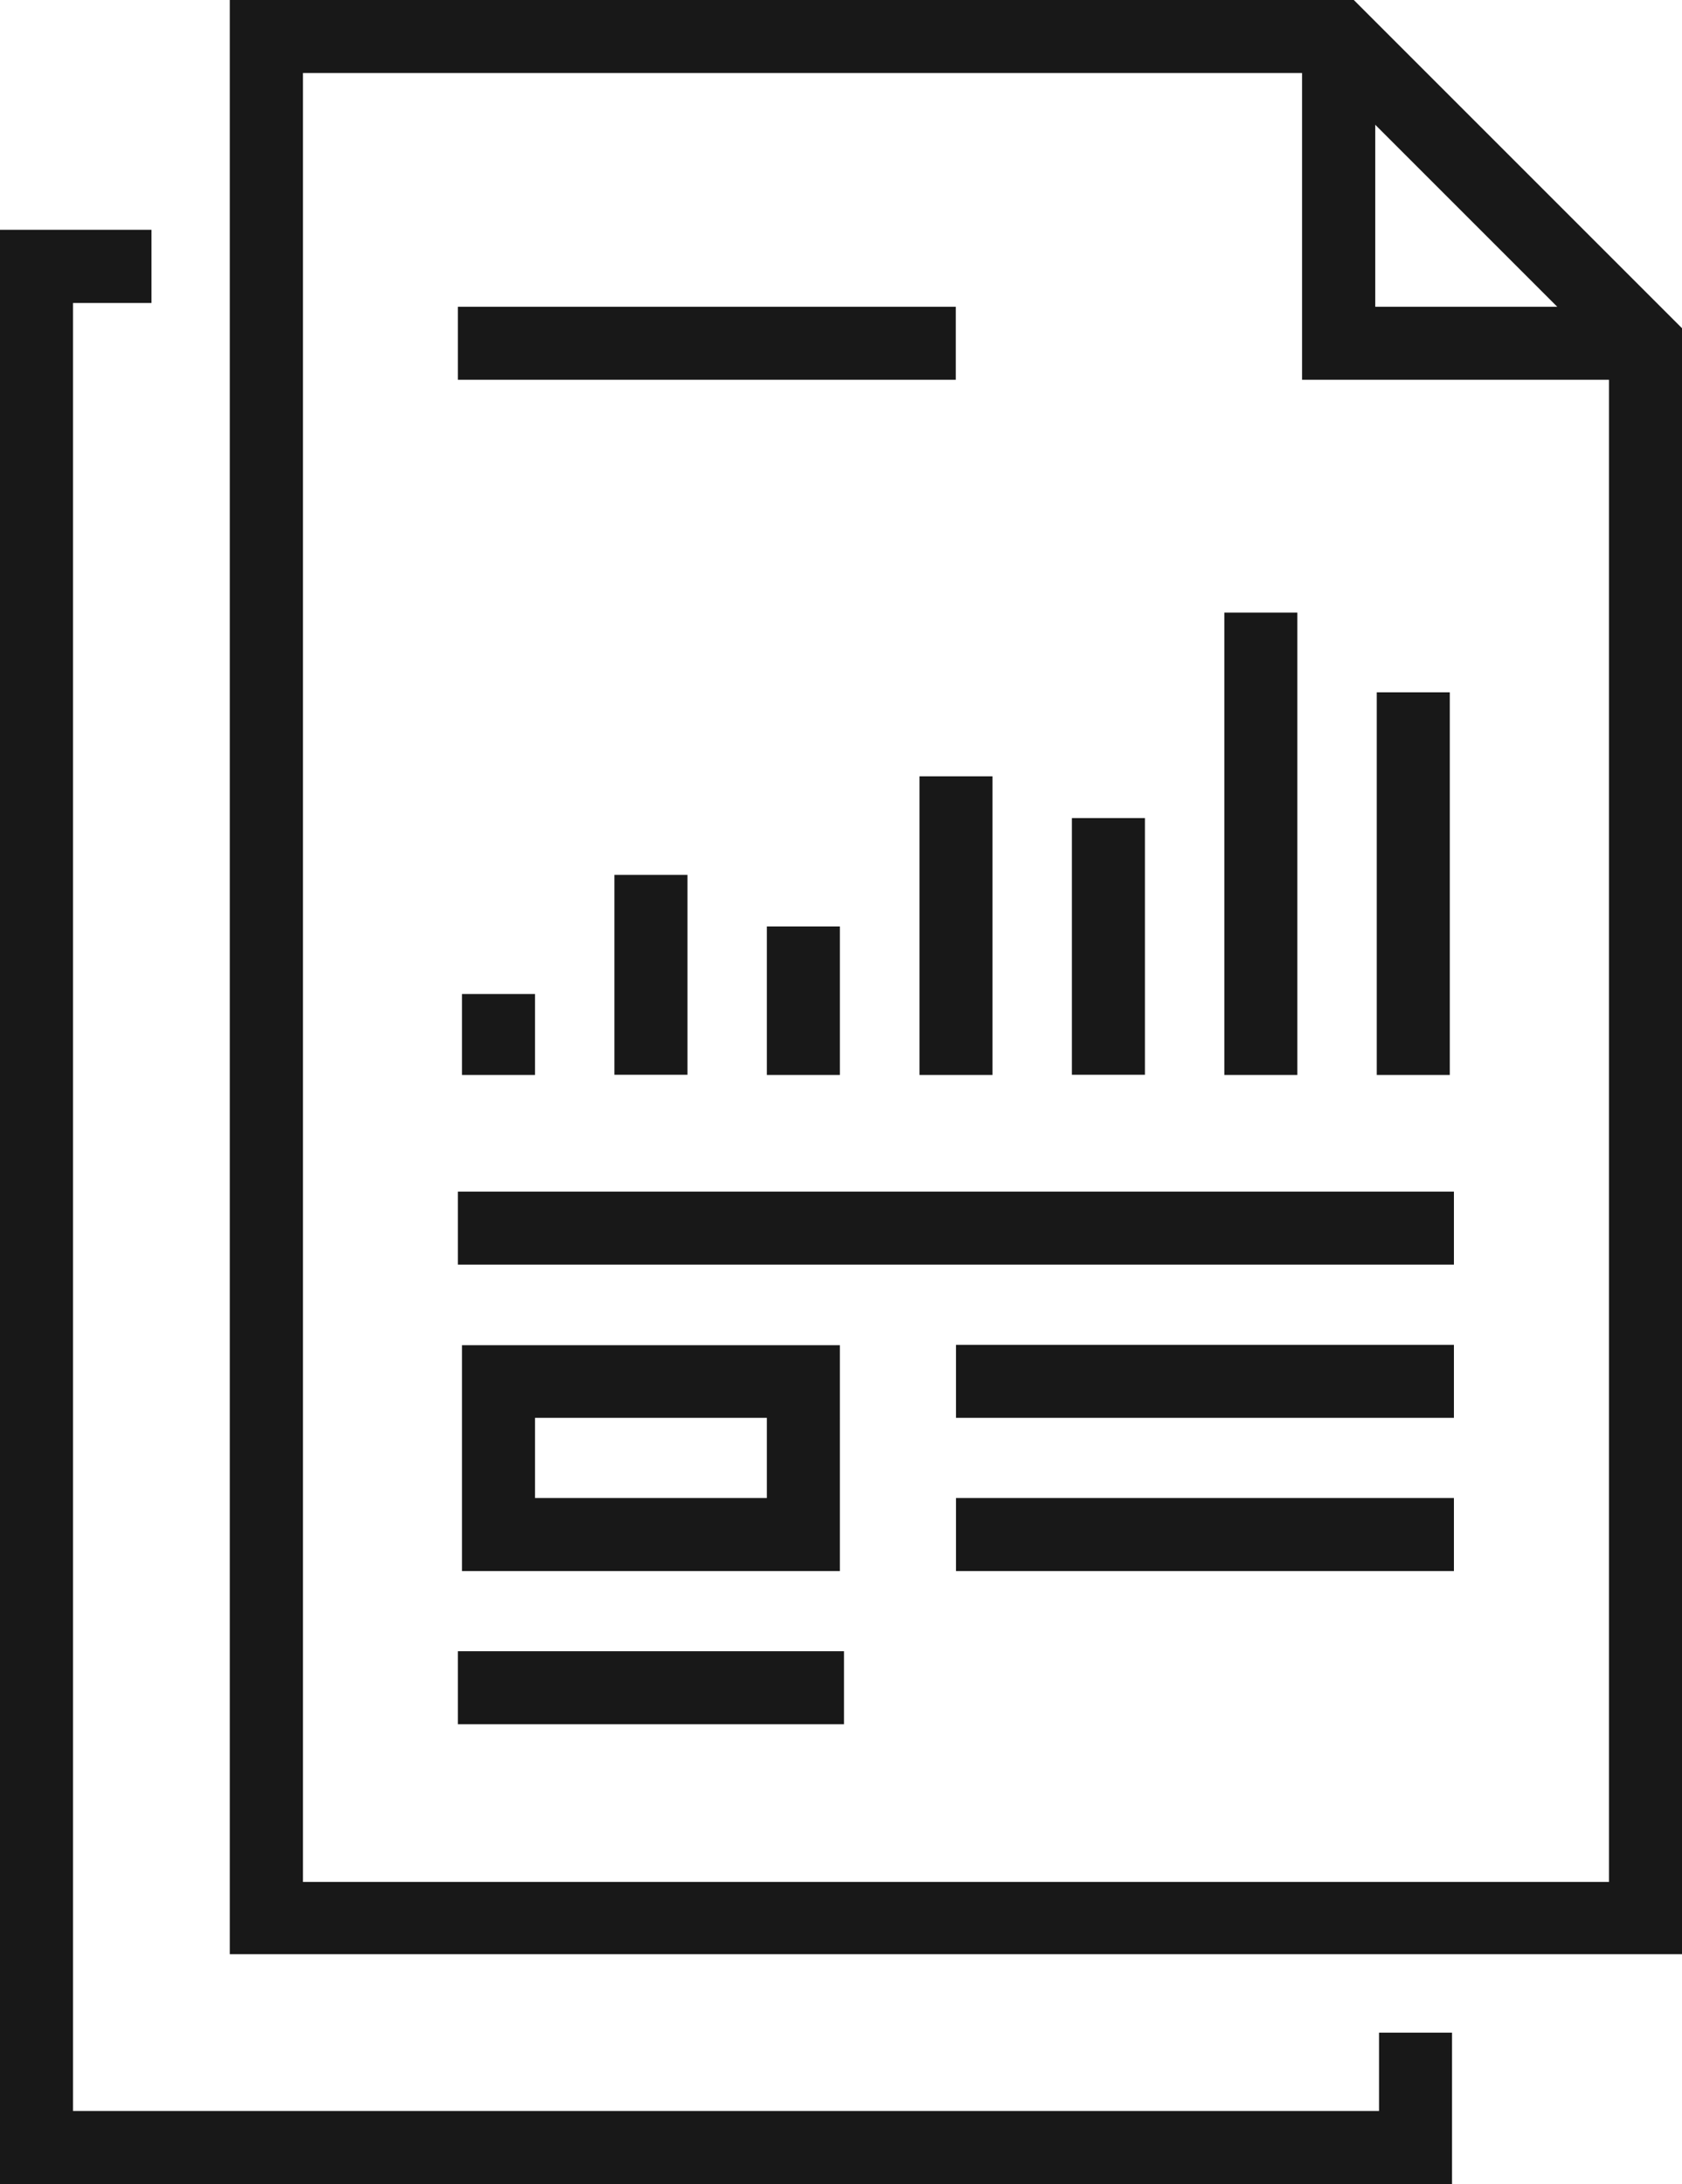
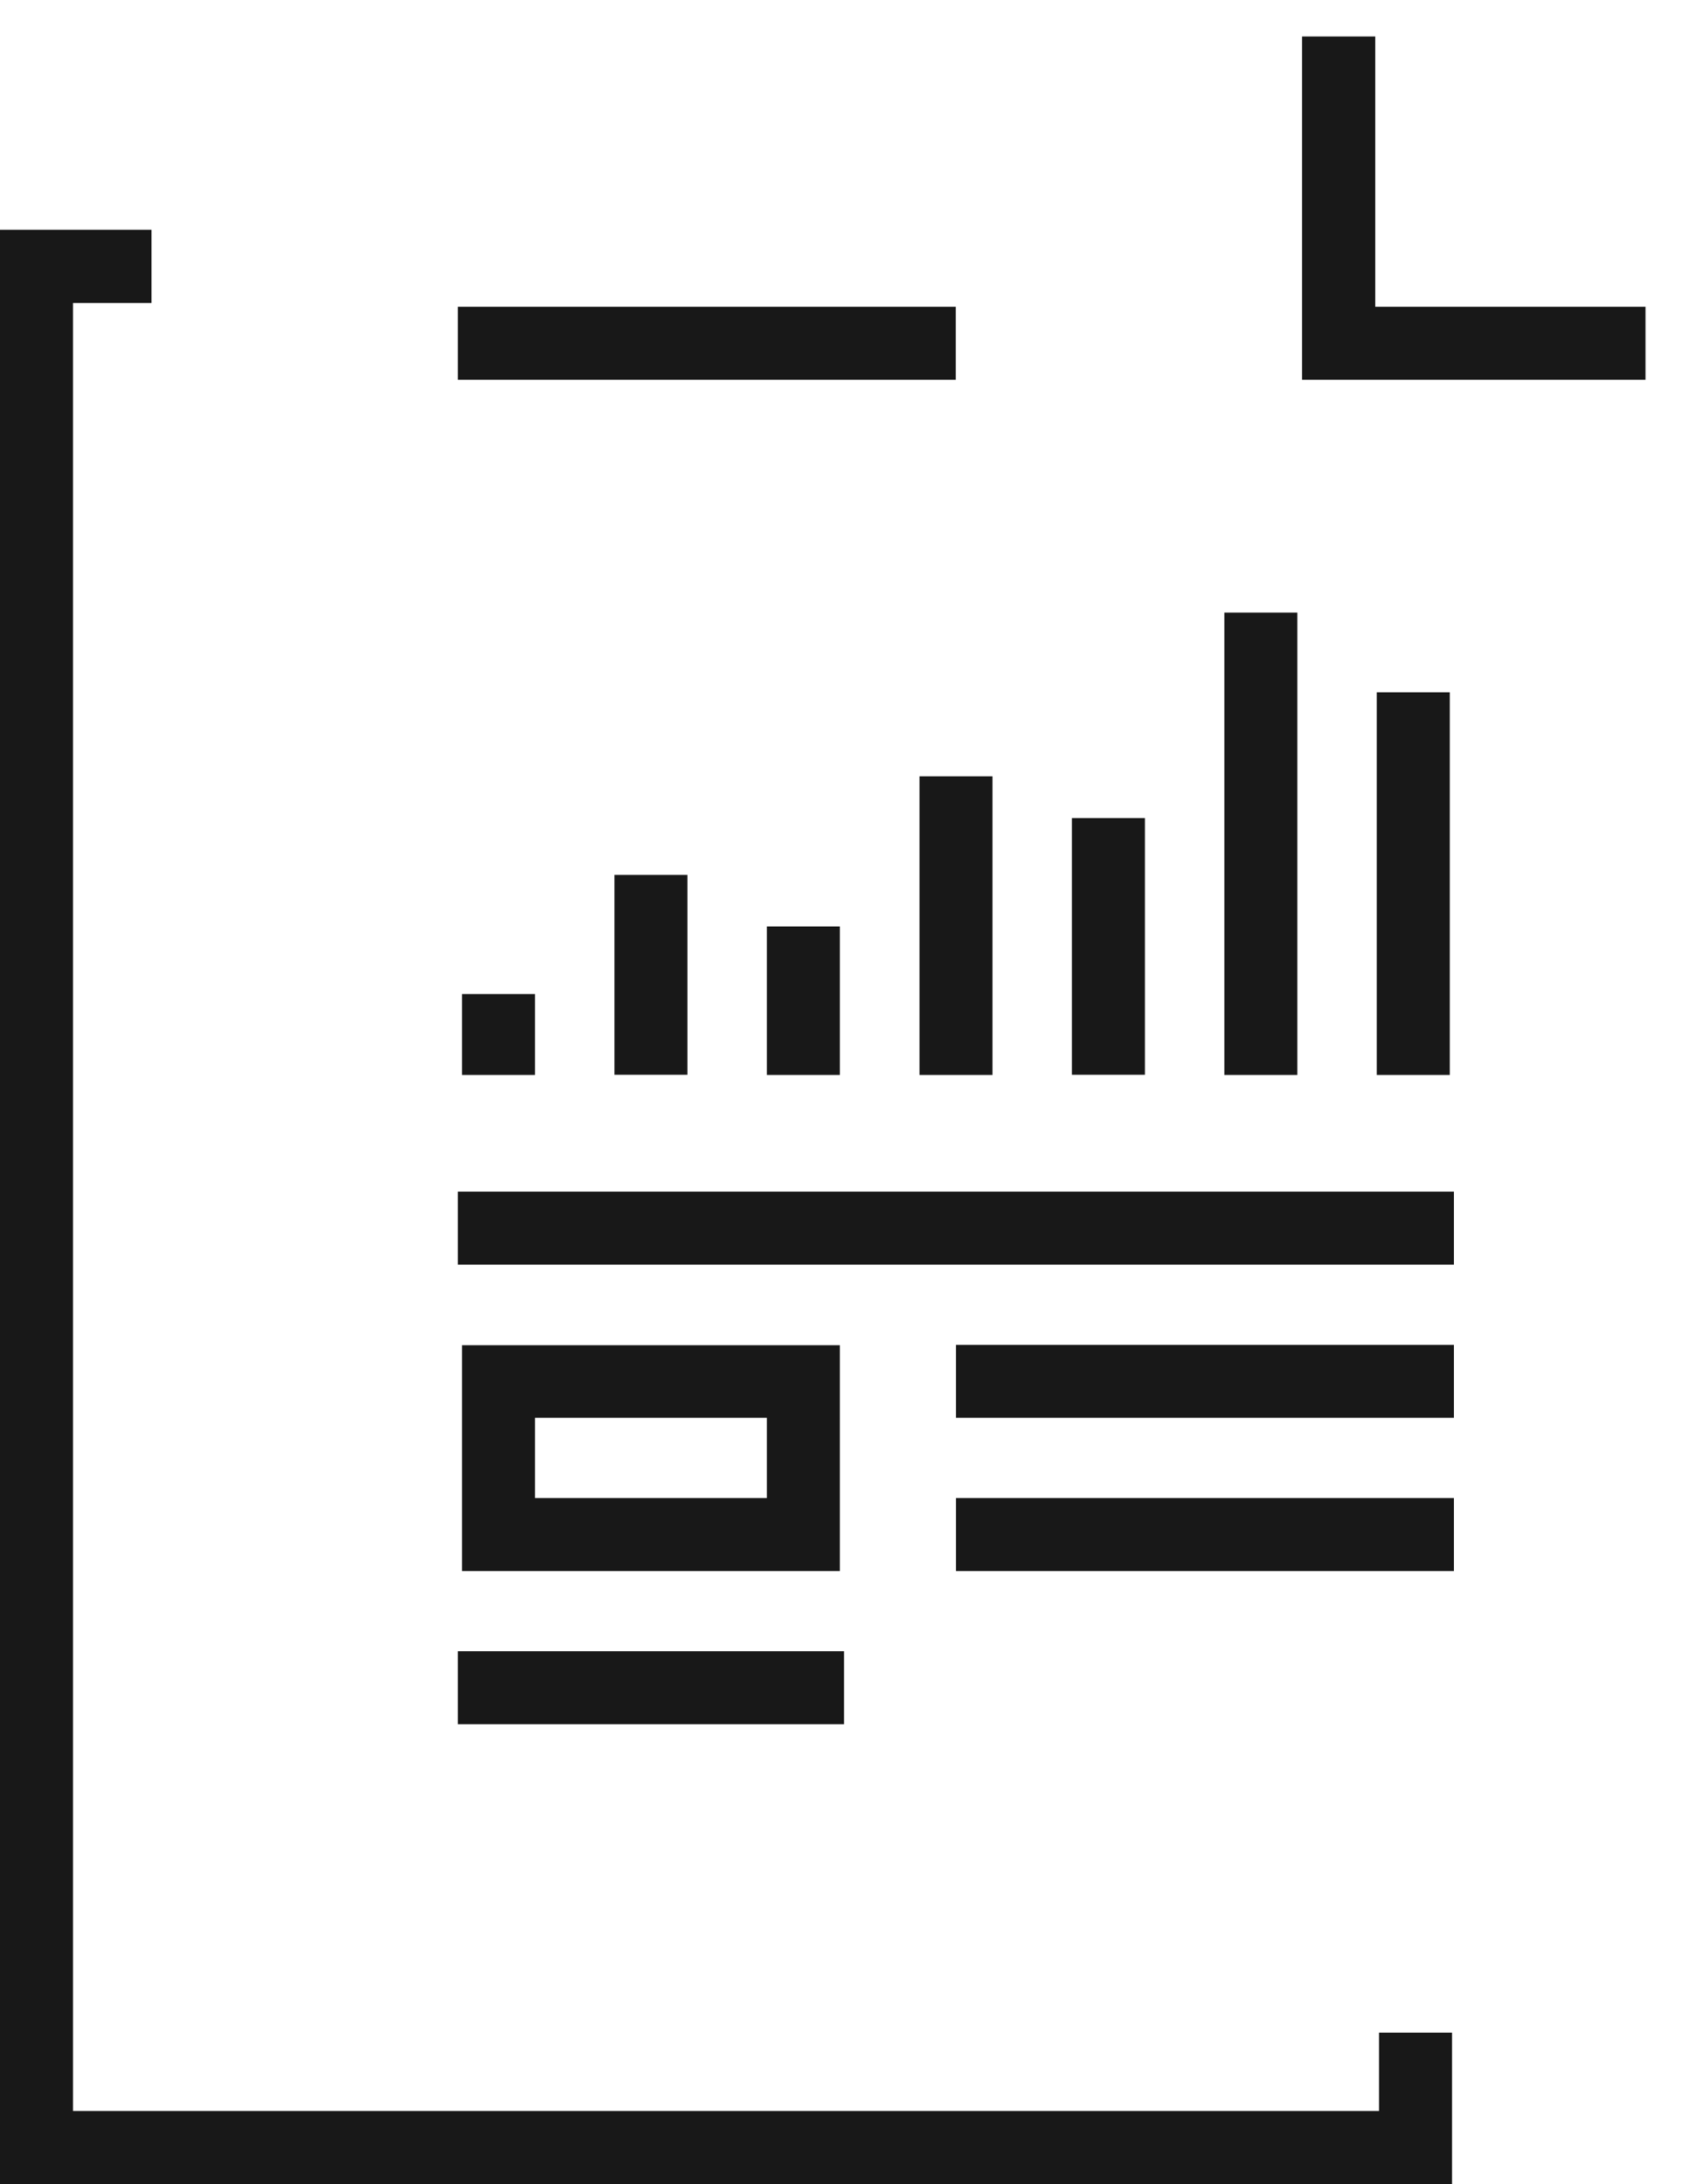
<svg xmlns="http://www.w3.org/2000/svg" viewBox="0 0 89.38 116.05">
  <path fill="#181818" d="M77.16 116.05H0V12.21h8.05v3.89H3.88v96.07h69.4v-4.16h3.88v8.04z" />
-   <path d="M89.38 103.84H12.21V0h59.73l17.44 17.44zM16.1 100h69.4V19.05L70.33 3.88H16.1z" fill="#181818" />
  <path fill="#181818" d="M87.44 20.18H69.19V1.94h3.89V16.3h14.36v3.88zM24.33 16.3h26.46v3.88H24.33zm0 47.02h52.93v3.88H24.33zm26.47 8.14h26.46v3.88H50.8zm0 8.14h26.46v3.88H50.8zm-26.47 8.14h20.52v3.88H24.33zm.22-34.92h3.88v4.3h-3.88zm8.1-6.33h3.88v10.62h-3.88zm8.1 2.74h3.88v7.89h-3.88zm8.11-7.98h3.88v15.87h-3.88zm8.1 2.22h3.88v13.64h-3.88zm8.1-10.92h3.88v24.57h-3.88zm8.1 4.24h3.88v20.33h-3.88zM44.63 83.48H24.55v-12h20.08zm-16.2-3.88h12.32v-4.26H28.43z" />
</svg>